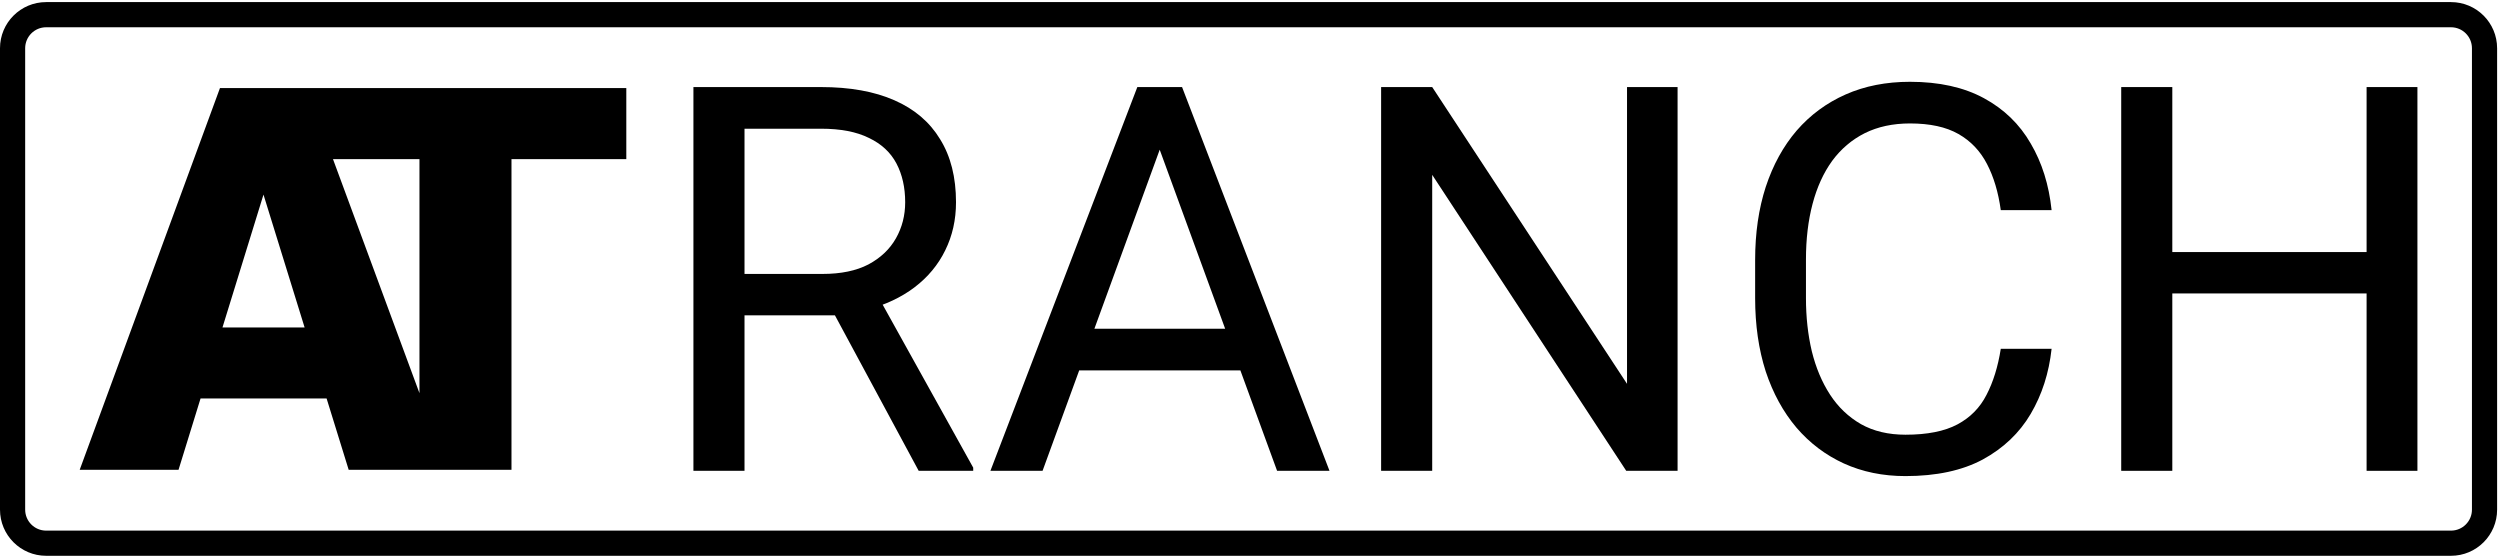
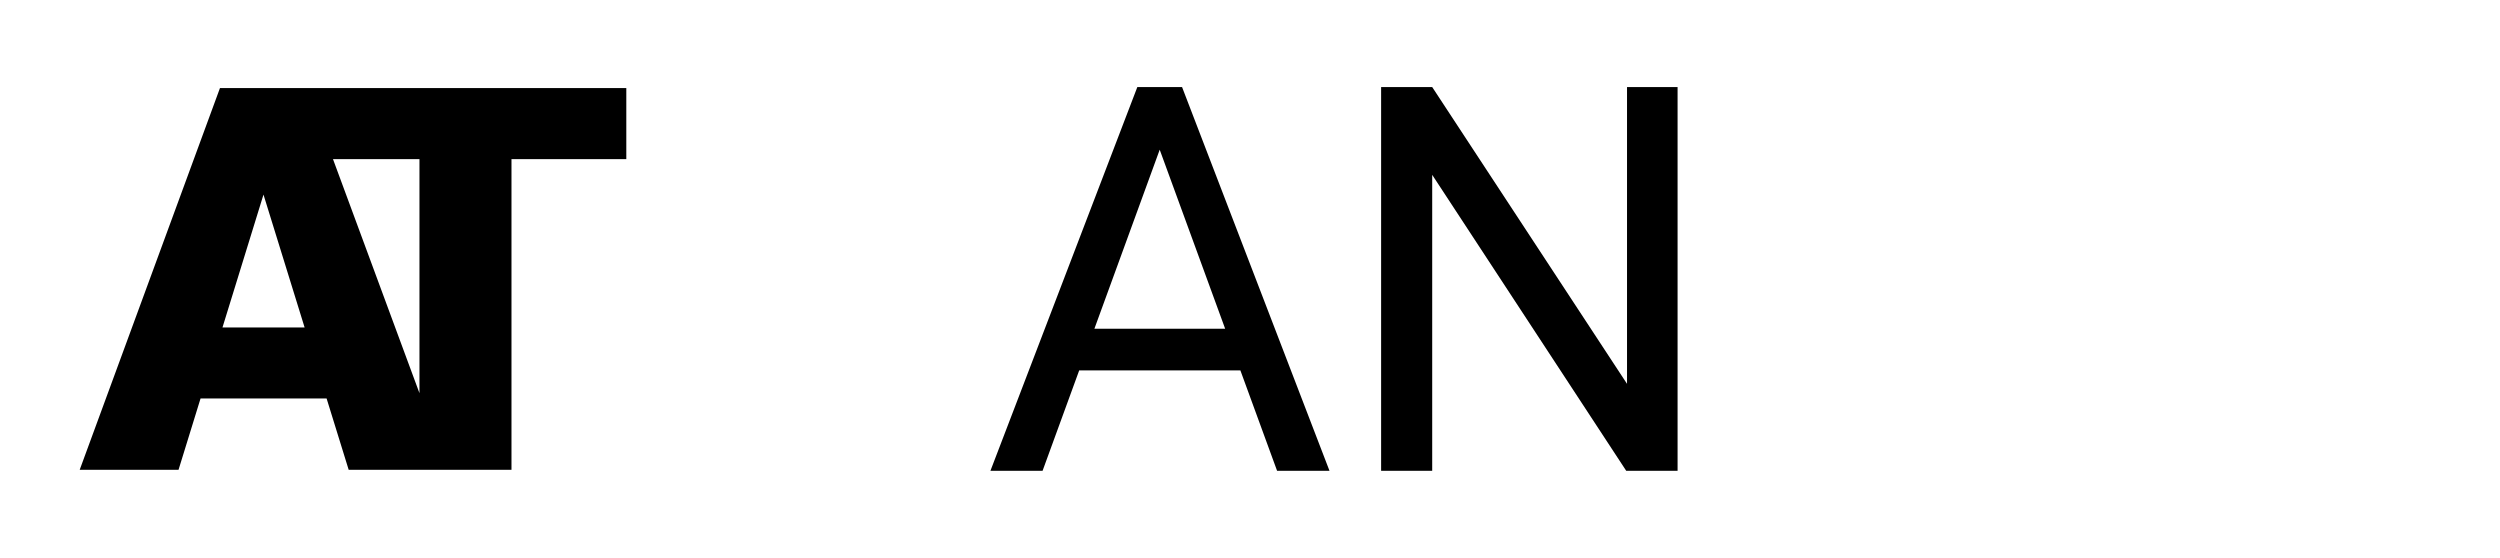
<svg xmlns="http://www.w3.org/2000/svg" width="596" height="133" viewBox="0 0 596 133" fill="none">
-   <path d="M11 3.5V6.5H584.313V3.5V0.5H11V3.5ZM592.312 11.5H589.312V121.5H592.312H595.312V11.5H592.312ZM584.313 129.5V126.5H11V129.5V132.5H584.313V129.5ZM3 121.5H6V11.5H3H0V121.5H3ZM11 129.5V126.5C8.239 126.5 6 124.261 6 121.5H3H0C0 127.575 4.925 132.5 11 132.5V129.5ZM592.312 121.5H589.312C589.312 124.261 587.074 126.5 584.313 126.5V129.5V132.5C590.388 132.5 595.312 127.575 595.312 121.5H592.312ZM584.313 3.5V6.5C587.074 6.5 589.312 8.739 589.312 11.5H592.312H595.312C595.312 5.425 590.388 0.5 584.313 0.5V3.5ZM11 3.5V0.5C4.925 0.5 0 5.425 0 11.5H3H6C6 8.739 8.239 6.5 11 6.5V3.5Z" fill="black" />
  <path d="M149.312 21V37.938H121.938V112H83.125L77.862 95H47.81L42.562 112H19L52.438 21H149.312ZM79.384 37.938L100 93.731V37.938H79.384ZM53.039 78.062H72.619L62.815 46.393L53.039 78.062Z" fill="black" />
-   <path d="M165.312 20.757H195.729C202.628 20.757 208.455 21.804 213.209 23.898C218.005 25.993 221.644 29.093 224.126 33.198C226.65 37.261 227.912 42.267 227.912 48.215C227.912 52.404 227.05 56.237 225.325 59.714C223.642 63.149 221.202 66.081 218.005 68.511C214.85 70.898 211.063 72.679 206.646 73.852L203.238 75.171H174.652L174.526 65.306H196.108C200.483 65.306 204.122 64.552 207.025 63.044C209.927 61.494 212.115 59.421 213.587 56.824C215.06 54.226 215.796 51.357 215.796 48.215C215.796 44.697 215.102 41.618 213.714 38.979C212.325 36.34 210.138 34.308 207.151 32.884C204.206 31.418 200.399 30.684 195.729 30.684H177.492V112.243H165.312V20.757ZM219.014 112.243L196.675 70.773L209.359 70.71L232.014 111.489V112.243H219.014Z" fill="black" />
  <path d="M278.964 28.862L248.547 112.243H236.116L271.139 20.757H279.153L278.964 28.862ZM304.458 112.243L273.979 28.862L273.789 20.757H281.804L316.953 112.243H304.458ZM302.88 78.376V88.303H251.261V78.376H302.88Z" fill="black" />
  <path d="M399.935 20.757V112.243H387.693L341.437 41.681V112.243H329.258V20.757H341.437L387.882 91.508V20.757H399.935Z" fill="black" />
-   <path d="M476.986 83.151H489.102C488.471 88.932 486.809 94.105 484.117 98.671C481.424 103.237 477.617 106.861 472.695 109.541C467.773 112.18 461.63 113.5 454.268 113.5C448.883 113.5 443.982 112.495 439.565 110.484C435.19 108.473 431.424 105.625 428.269 101.939C425.114 98.21 422.674 93.749 420.949 88.555C419.266 83.319 418.425 77.496 418.425 71.087V61.976C418.425 55.567 419.266 49.765 420.949 44.571C422.674 39.335 425.135 34.852 428.332 31.124C431.572 27.396 435.463 24.527 440.007 22.516C444.55 20.505 449.662 19.5 455.341 19.5C462.283 19.5 468.151 20.799 472.947 23.396C477.743 25.993 481.466 29.595 484.117 34.203C486.809 38.769 488.471 44.068 489.102 50.1H476.986C476.397 45.828 475.303 42.162 473.704 39.104C472.106 36.005 469.834 33.617 466.889 31.941C463.944 30.266 460.095 29.428 455.341 29.428C451.26 29.428 447.663 30.203 444.55 31.753C441.479 33.303 438.892 35.502 436.788 38.35C434.727 41.199 433.17 44.613 432.119 48.592C431.067 52.572 430.541 56.991 430.541 61.85V71.087C430.541 75.569 431.004 79.779 431.929 83.717C432.897 87.654 434.348 91.11 436.283 94.084C438.219 97.058 440.68 99.404 443.667 101.122C446.654 102.797 450.188 103.635 454.268 103.635C459.443 103.635 463.566 102.818 466.637 101.184C469.708 99.551 472.022 97.205 473.578 94.147C475.177 91.089 476.313 87.424 476.986 83.151Z" fill="black" />
-   <path d="M565.711 60.091V69.956H515.985V60.091H565.711ZM517.878 20.757V112.243H505.699V20.757H517.878ZM576.313 20.757V112.243H564.196V20.757H576.313Z" fill="black" />
</svg>